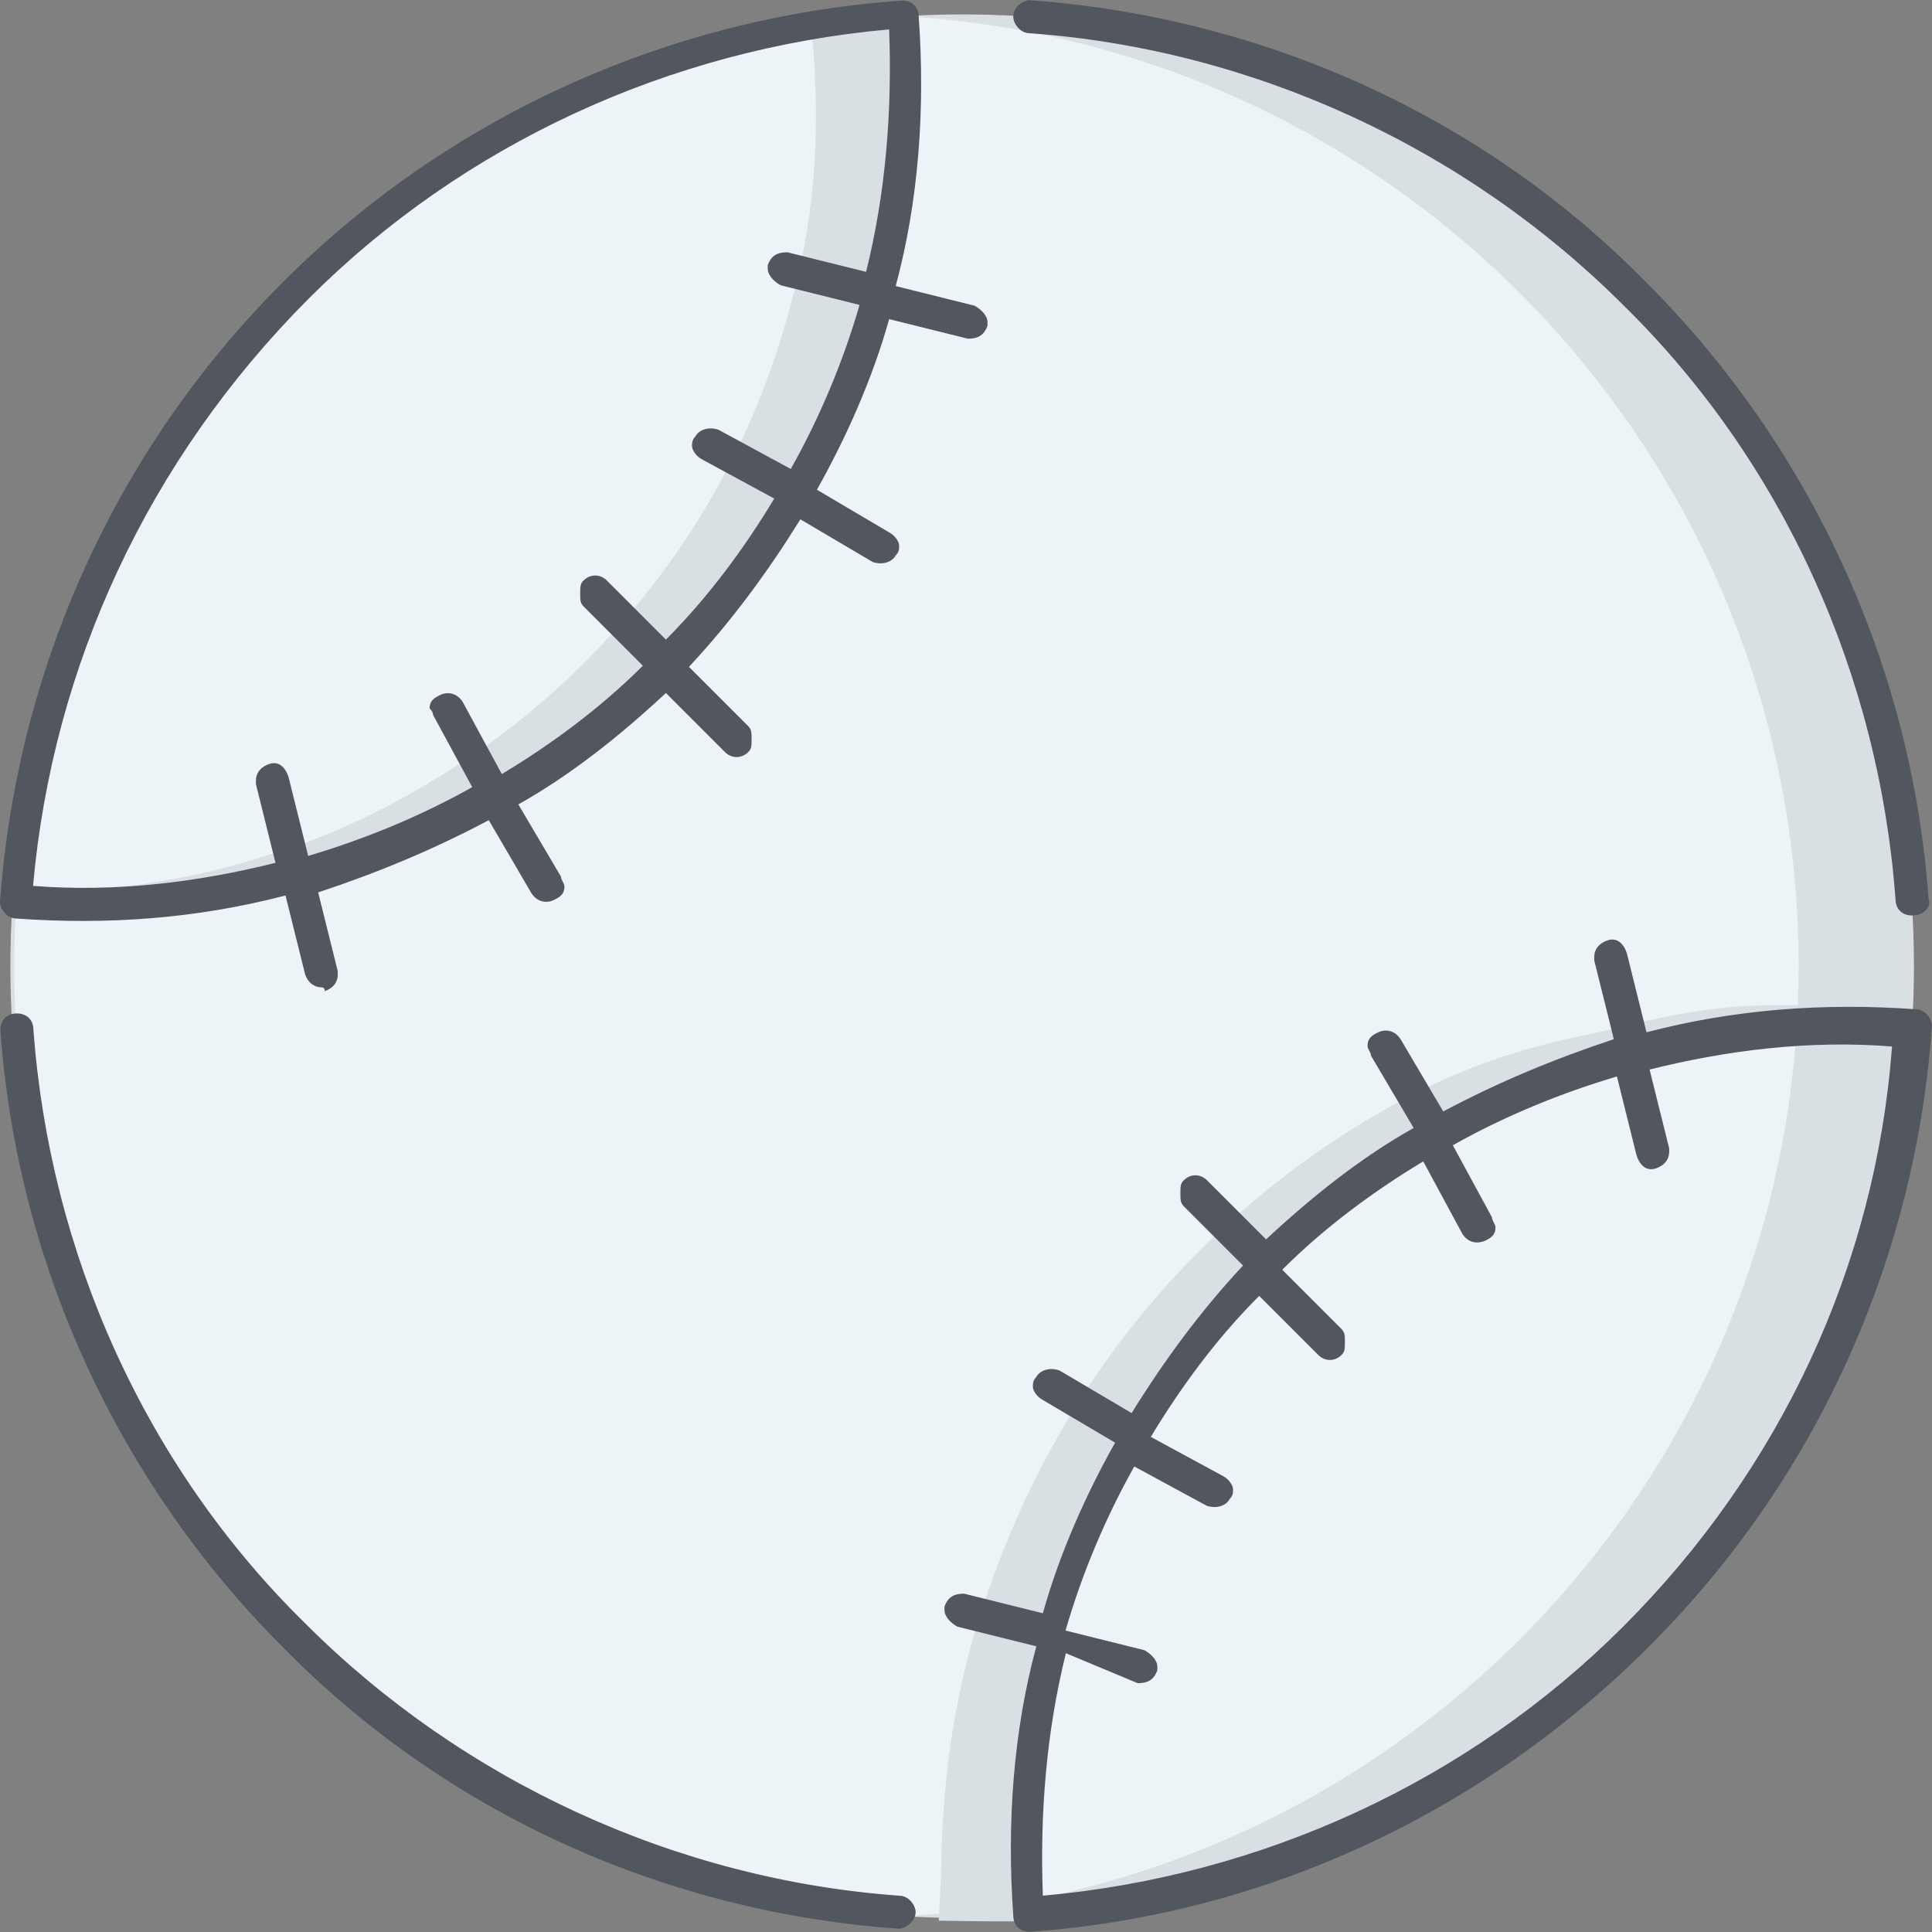
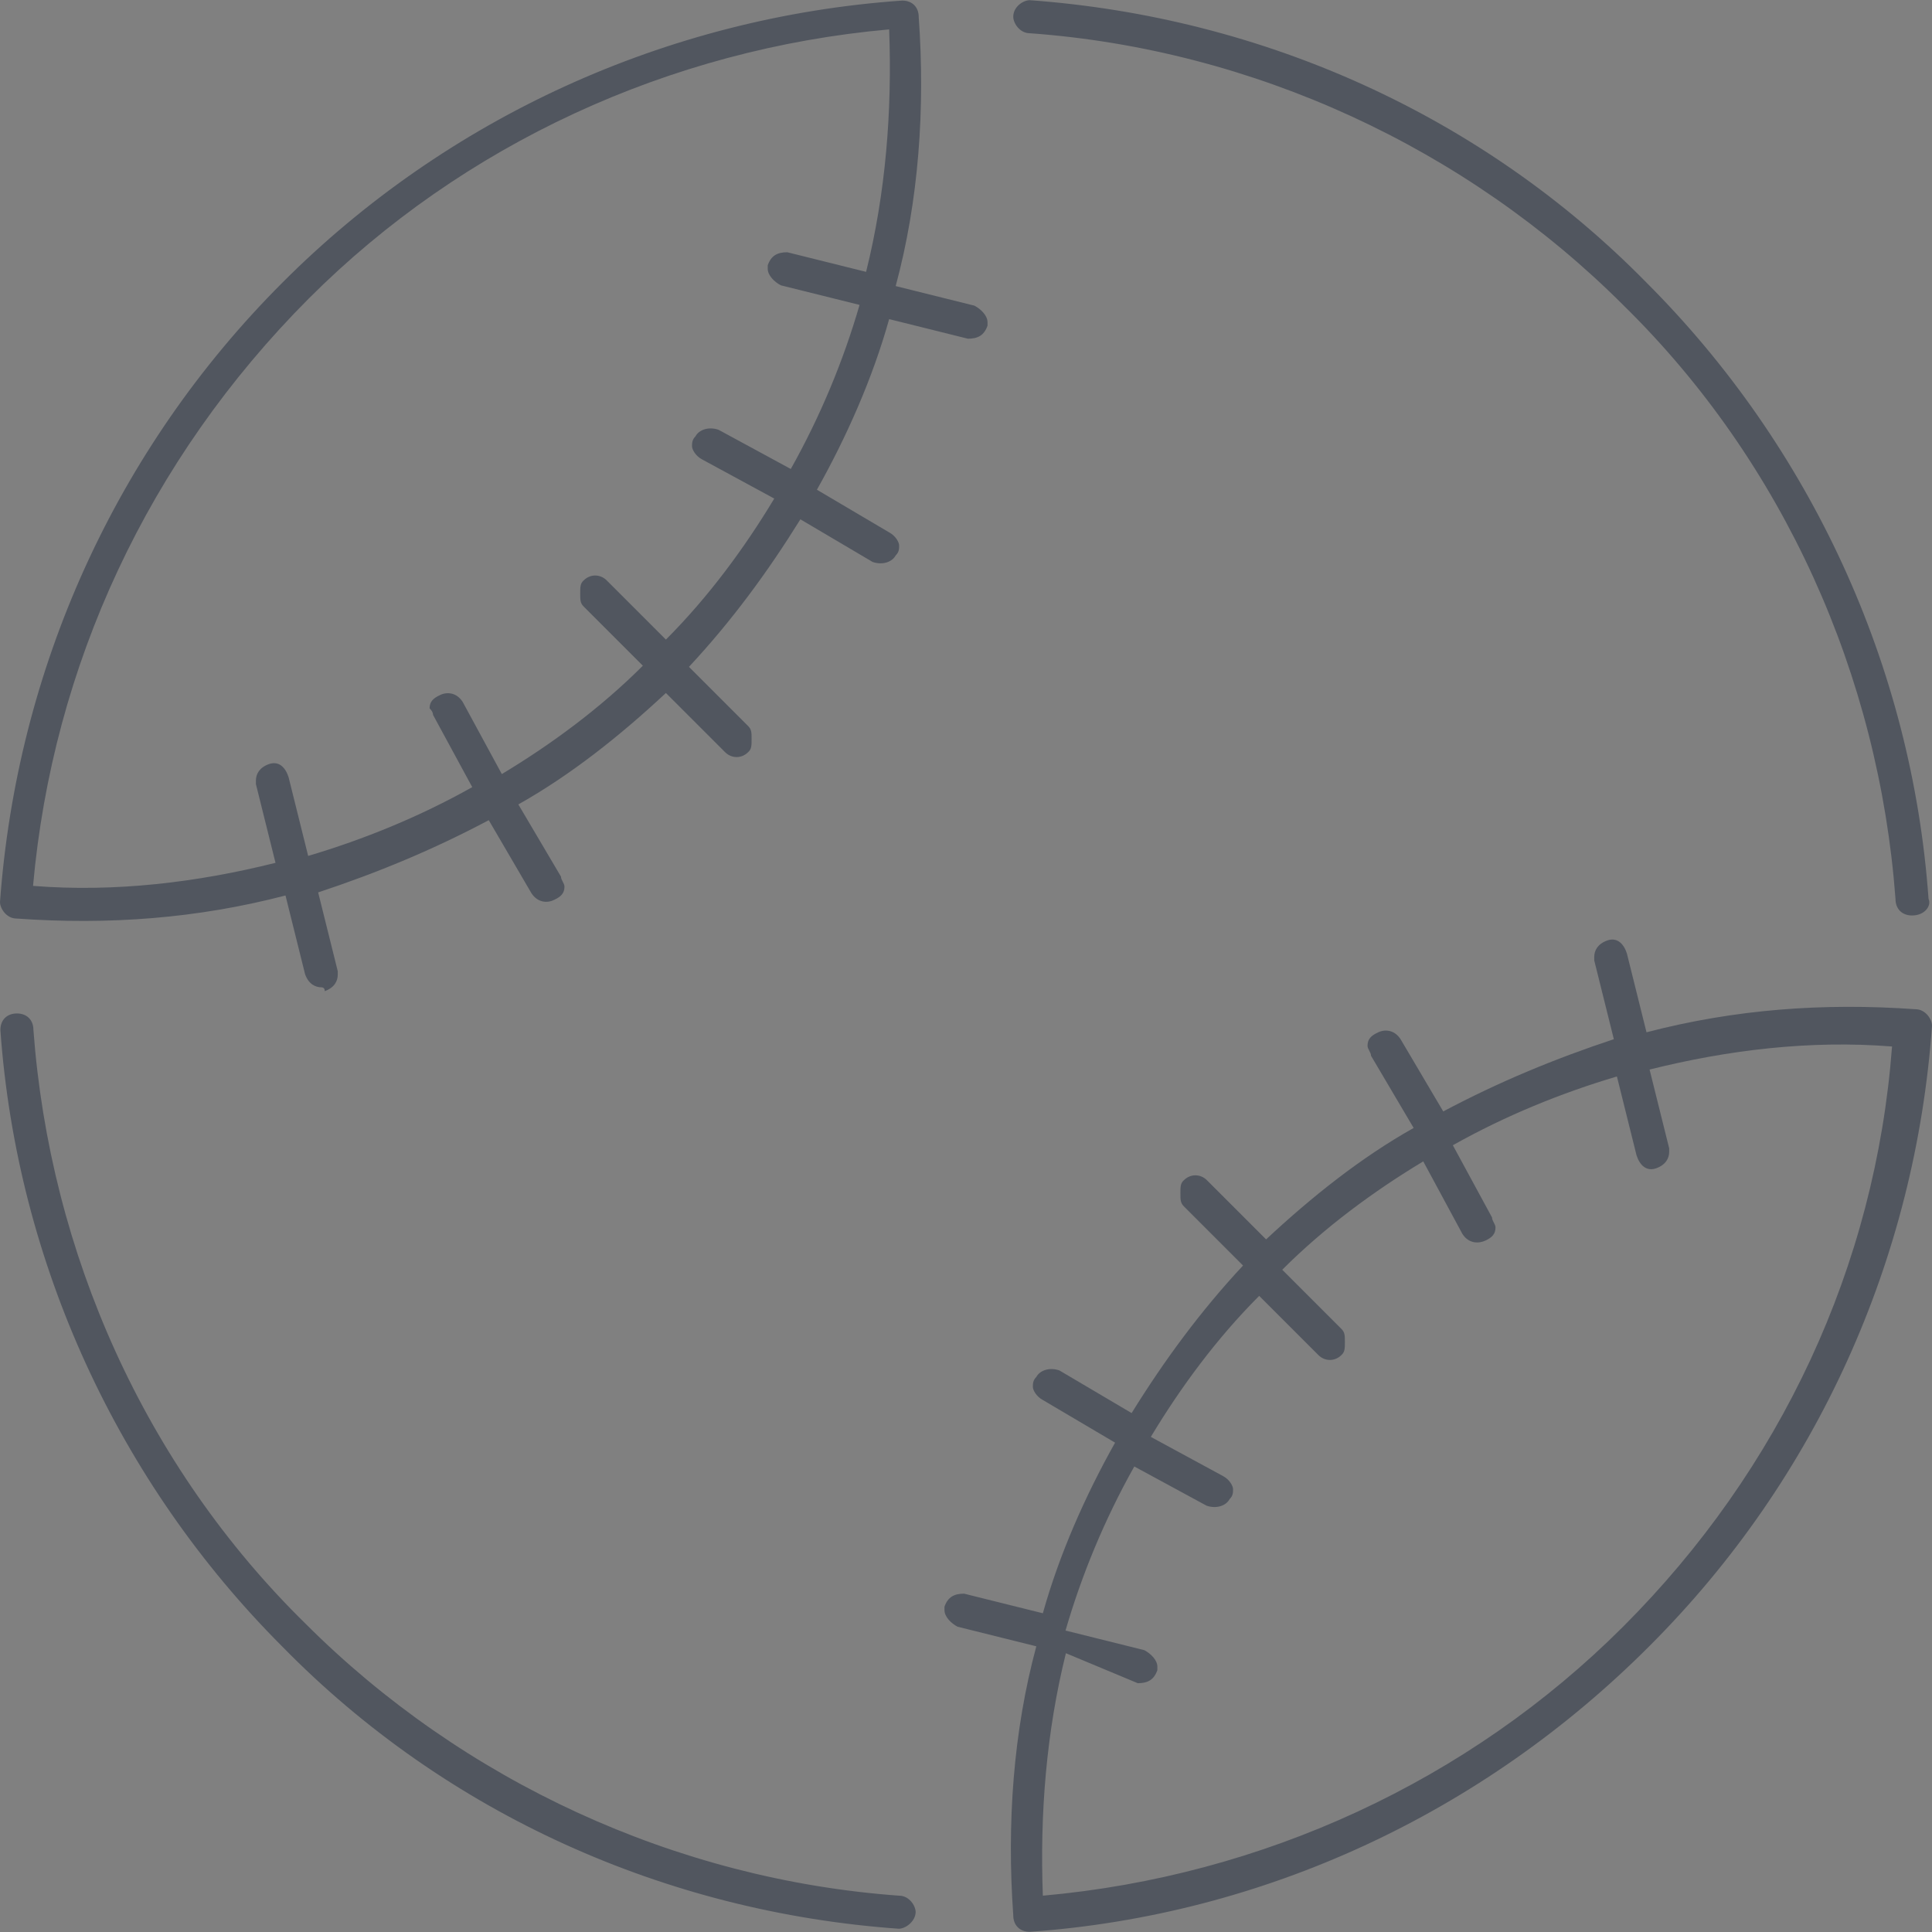
<svg xmlns="http://www.w3.org/2000/svg" height="800px" width="800px" version="1.1" id="Layer_1" viewBox="0 0 502.8 502.8" xml:space="preserve">
  <rect x="0" y="0" width="502.8" height="502.8" fill="#808080" stroke="none" />
-   <circle style="fill:#D9E0E3;" cx="250.4" cy="251.45" r="247.7" />
-   <path style="fill:#ECF4F7;" d="M235.9,4.25c-129.6,8-232.2,115.6-232.2,247.2s102.6,239.2,232.2,247.2  c129.6-8,232.2-115.6,232.2-247.2S365.5,12.25,235.9,4.25z" />
  <g>
-     <path style="fill:#D9E0E3;" d="M483.2,262.15c-32.5-1.8-42.5,0.5-67.6,6.6c-18.8,3.7-33.5,8.4-50.8,17.6   c-17.2,9.3-32.8,20.4-47.6,34.3c-14.8,13.9-27,28.9-37.5,45.8s-18.4,34.8-24.6,53.7c-7.2,22.5-10,45.2-10.2,68l-0.5,10l-0.1,1.7   c6.6,0.1,16.5,0.3,25.5,0.1l-0.1-9.4c-1.2-21.3,0.2-42.7,5.8-64.1c4.8-18,11.4-35.2,20.5-51.5c9.1-16.4,20-31,33.4-44.9   s27.8-25.2,43.8-34.8c16.1-9.6,33-17.6,50.9-22.1c23.8-7.2,48.5-9.3,72.4-8C496.6,265.15,485.3,262.25,483.2,262.15z" />
-     <path style="fill:#D9E0E3;" d="M211.3,7.05l0.2,3.8c1.7,20.3,1,40.7-3.9,61.3c-4.1,17.3-9.9,33.8-18.2,49.7   c-8.3,15.8-18.3,30.1-30.7,43.7c-12.5,13.6-25.8,24.8-40.9,34.4s-31,17.6-47.9,22.5c-21.3,7.1-43.6,9.9-65.4,9.6   c0,0.2,0,0.5-0.1,0.7c3.4,0.7,8.2,1.8,9.5,1.8c31.1,0.8,40.6-1.6,64.3-8.1c17.8-4,31.8-8.9,48-18.2s30.7-20.3,44.5-34   c13.7-13.7,25-28.3,34.6-44.6c9.6-16.4,16.6-33.7,22-51.8c6.3-21.6,8.4-43.4,7.9-65.1l0.1-8.2C227.2,4.85,219.2,5.75,211.3,7.05z" />
-   </g>
+     </g>
  <path style="fill:#51565F;" d="M268,502.75c-2.6,0-4.3-1.7-4.3-4.3c-1.7-23.9,0-47.8,6-70l-20.5-5.1c-1.7-0.9-3.4-2.6-3.4-4.3v-0.9  c0.9-2.6,2.6-3.4,5.1-3.4l20.5,5.1c4.3-15.4,11.1-30.7,18.8-44.4l-18.8-11.1c-1.7-0.9-2.6-2.6-2.6-3.4s0-1.7,0.9-2.6  c0.9-1.7,3.4-2.6,6-1.7l18.8,11.1c8.5-13.7,17.9-26.5,29-38.4l-15.4-15.4c-0.9-0.9-0.9-1.7-0.9-3.4s0-2.6,0.9-3.4  c1.7-1.7,4.3-1.7,6,0l15.4,15.4c11.9-11.1,24.7-21.3,38.4-29l-11.1-18.8c0-0.9-0.9-1.7-0.9-2.6c0-1.7,0.9-2.6,2.6-3.4  c1.7-0.9,4.3-0.9,6,1.7l11.1,18.8c14.5-7.7,29-13.7,44.4-18.8l-5.1-20.5v-0.9c0-1.7,0.9-3.4,3.4-4.3c2.6-0.9,4.3,0.9,5.1,3.4  l5.1,20.5c23-6,46.1-7.7,70-6c2.6,0,4.3,2.6,4.3,4.3c-4.3,60.6-29.9,117.8-73.4,161.3C385.8,472.05,328.6,498.45,268,502.75  L268,502.75z M277.4,430.25c-5.1,20.5-6.8,41.8-6,63.1c57.2-5.1,110.9-29.9,151-70c41-41,65.7-93.9,70-151  c-21.3-1.7-42.7,0.9-63.1,6l5.1,20.5v0.9c0,1.7-0.9,3.4-3.4,4.3c-2.6,0.9-4.3-0.9-5.1-3.4l-5.1-20.5c-14.5,4.3-29,10.2-42.7,17.9  l10.2,18.8c0,0.9,0.9,1.7,0.9,2.6c0,1.7-0.9,2.6-2.6,3.4s-4.3,0.9-6-1.7l-10.2-18.9c-12.8,7.7-25.6,17.1-36.7,28.2l15.4,15.4  c0.9,0.9,0.9,1.7,0.9,3.4s0,2.6-0.9,3.4c-1.7,1.7-4.3,1.7-6,0l-15.4-15.4c-11.1,11.1-20.5,23.9-28.2,36.7l18.8,10.2  c1.7,0.9,2.6,2.6,2.6,3.4c0,0.9,0,1.7-0.9,2.6c-0.9,1.7-3.4,2.6-6,1.7l-18.8-10.2c-7.7,13.7-13.7,28.2-17.9,42.7l20.5,5.1  c1.7,0.9,3.4,2.6,3.4,4.3v0.9c-0.9,2.6-2.6,3.4-5.1,3.4L277.4,430.25z M233.9,501.95L233.9,501.95c-60.6-4.3-117.8-29.9-160.4-73.4  c-42.7-42.7-69.1-99.9-73.4-160.5c0-2.6,1.7-4.3,4.3-4.3s4.3,1.7,4.3,4.3c4.3,58,29,113.5,70.8,154.5c41,41,96.4,66.6,154.5,70.8  c2.6,0,4.3,2.6,4.3,4.3C238.2,500.15,235.6,501.95,233.9,501.95z M83.7,256.95c-1.7,0-3.4-0.9-4.3-3.4l-5.1-20.5  c-23,6-46.1,7.7-70,6c-2.6,0-4.3-2.6-4.3-4.3c4.4-60.5,30-117.7,73.5-161.2c42.6-42.7,99.8-69.1,161.3-73.4c2.6,0,4.3,1.7,4.3,4.3  c1.7,23.9,0,47.8-6,70l20.5,5.1c1.7,0.9,3.4,2.6,3.4,4.3v0.9c-0.9,2.6-2.6,3.4-5.1,3.4l-20.5-5.1c-4.3,15.4-11.1,30.7-18.8,44.4  l18.8,11.1c1.7,0.9,2.6,2.6,2.6,3.4c0,0.9,0,1.7-0.9,2.6c-0.9,1.7-3.4,2.6-6,1.7l-18.8-11.1c-8.5,13.7-17.9,26.5-29,38.4l15.4,15.4  c0.9,0.9,0.9,1.7,0.9,3.4s0,2.6-0.9,3.4c-1.7,1.7-4.3,1.7-6,0l-15.4-15.4c-11.9,11.1-24.7,21.3-38.4,29l11.1,18.8  c0,0.9,0.9,1.7,0.9,2.6c0,1.7-0.9,2.6-2.6,3.4c-1.7,0.9-4.3,0.9-6-1.7l-11.1-19c-14.5,7.7-29,13.7-44.4,18.8l5.1,20.5v0.9  c0,1.7-0.9,3.4-3.4,4.3C84.6,256.95,83.7,256.95,83.7,256.95z M8.6,230.55c21.3,1.7,42.7-0.9,63.1-6l-5.1-20.5v-0.9  c0-1.7,0.9-3.4,3.4-4.3c2.6-0.9,4.3,0.9,5.1,3.4l5.1,20.5c14.5-4.3,29-10.2,42.7-17.9l-10.2-18.8c0-0.9-0.9-1.7-0.9-1.7  c0-1.7,0.9-2.6,2.6-3.4c1.7-0.9,4.3-0.9,6,1.7l10.2,18.8c12.8-7.7,25.6-17.1,36.7-28.2l-15.4-15.4c-0.9-0.9-0.9-1.7-0.9-3.4  s0-2.6,0.9-3.4c1.7-1.7,4.3-1.7,6,0l15.4,15.4c11.1-11.1,20.5-23.9,28.2-36.7l-18.8-10.2c-1.7-0.9-2.6-2.6-2.6-3.4s0-1.7,0.9-2.6  c0.9-1.7,3.4-2.6,6-1.7l18.8,10.2c7.7-13.7,13.7-28.2,17.9-42.7l-20.5-5.1c-1.7-0.9-3.4-2.6-3.4-4.3v-0.9c0.9-2.6,2.6-3.4,5.1-3.4  l20.5,5.1c5.1-20.5,6.8-41.8,6-63.1c-57.2,5.1-110.9,29.9-151,70C38.5,119.65,13.7,173.35,8.6,230.55z M497.6,238.25  c-2.6,0-4.3-1.7-4.3-4.3c-4.3-58-29-113.5-70.8-154.5c-41-41-96.4-66.6-154.5-70.8c-2.6,0-4.3-2.6-4.3-4.3c0-2.6,2.6-4.3,4.3-4.3  c60.6,4.4,117.8,30,160.5,73.5c42.7,42.7,69.1,99.8,73.4,160.4C502.7,235.65,501,238.25,497.6,238.25  C498.4,238.25,498.4,238.25,497.6,238.25z" />
</svg>